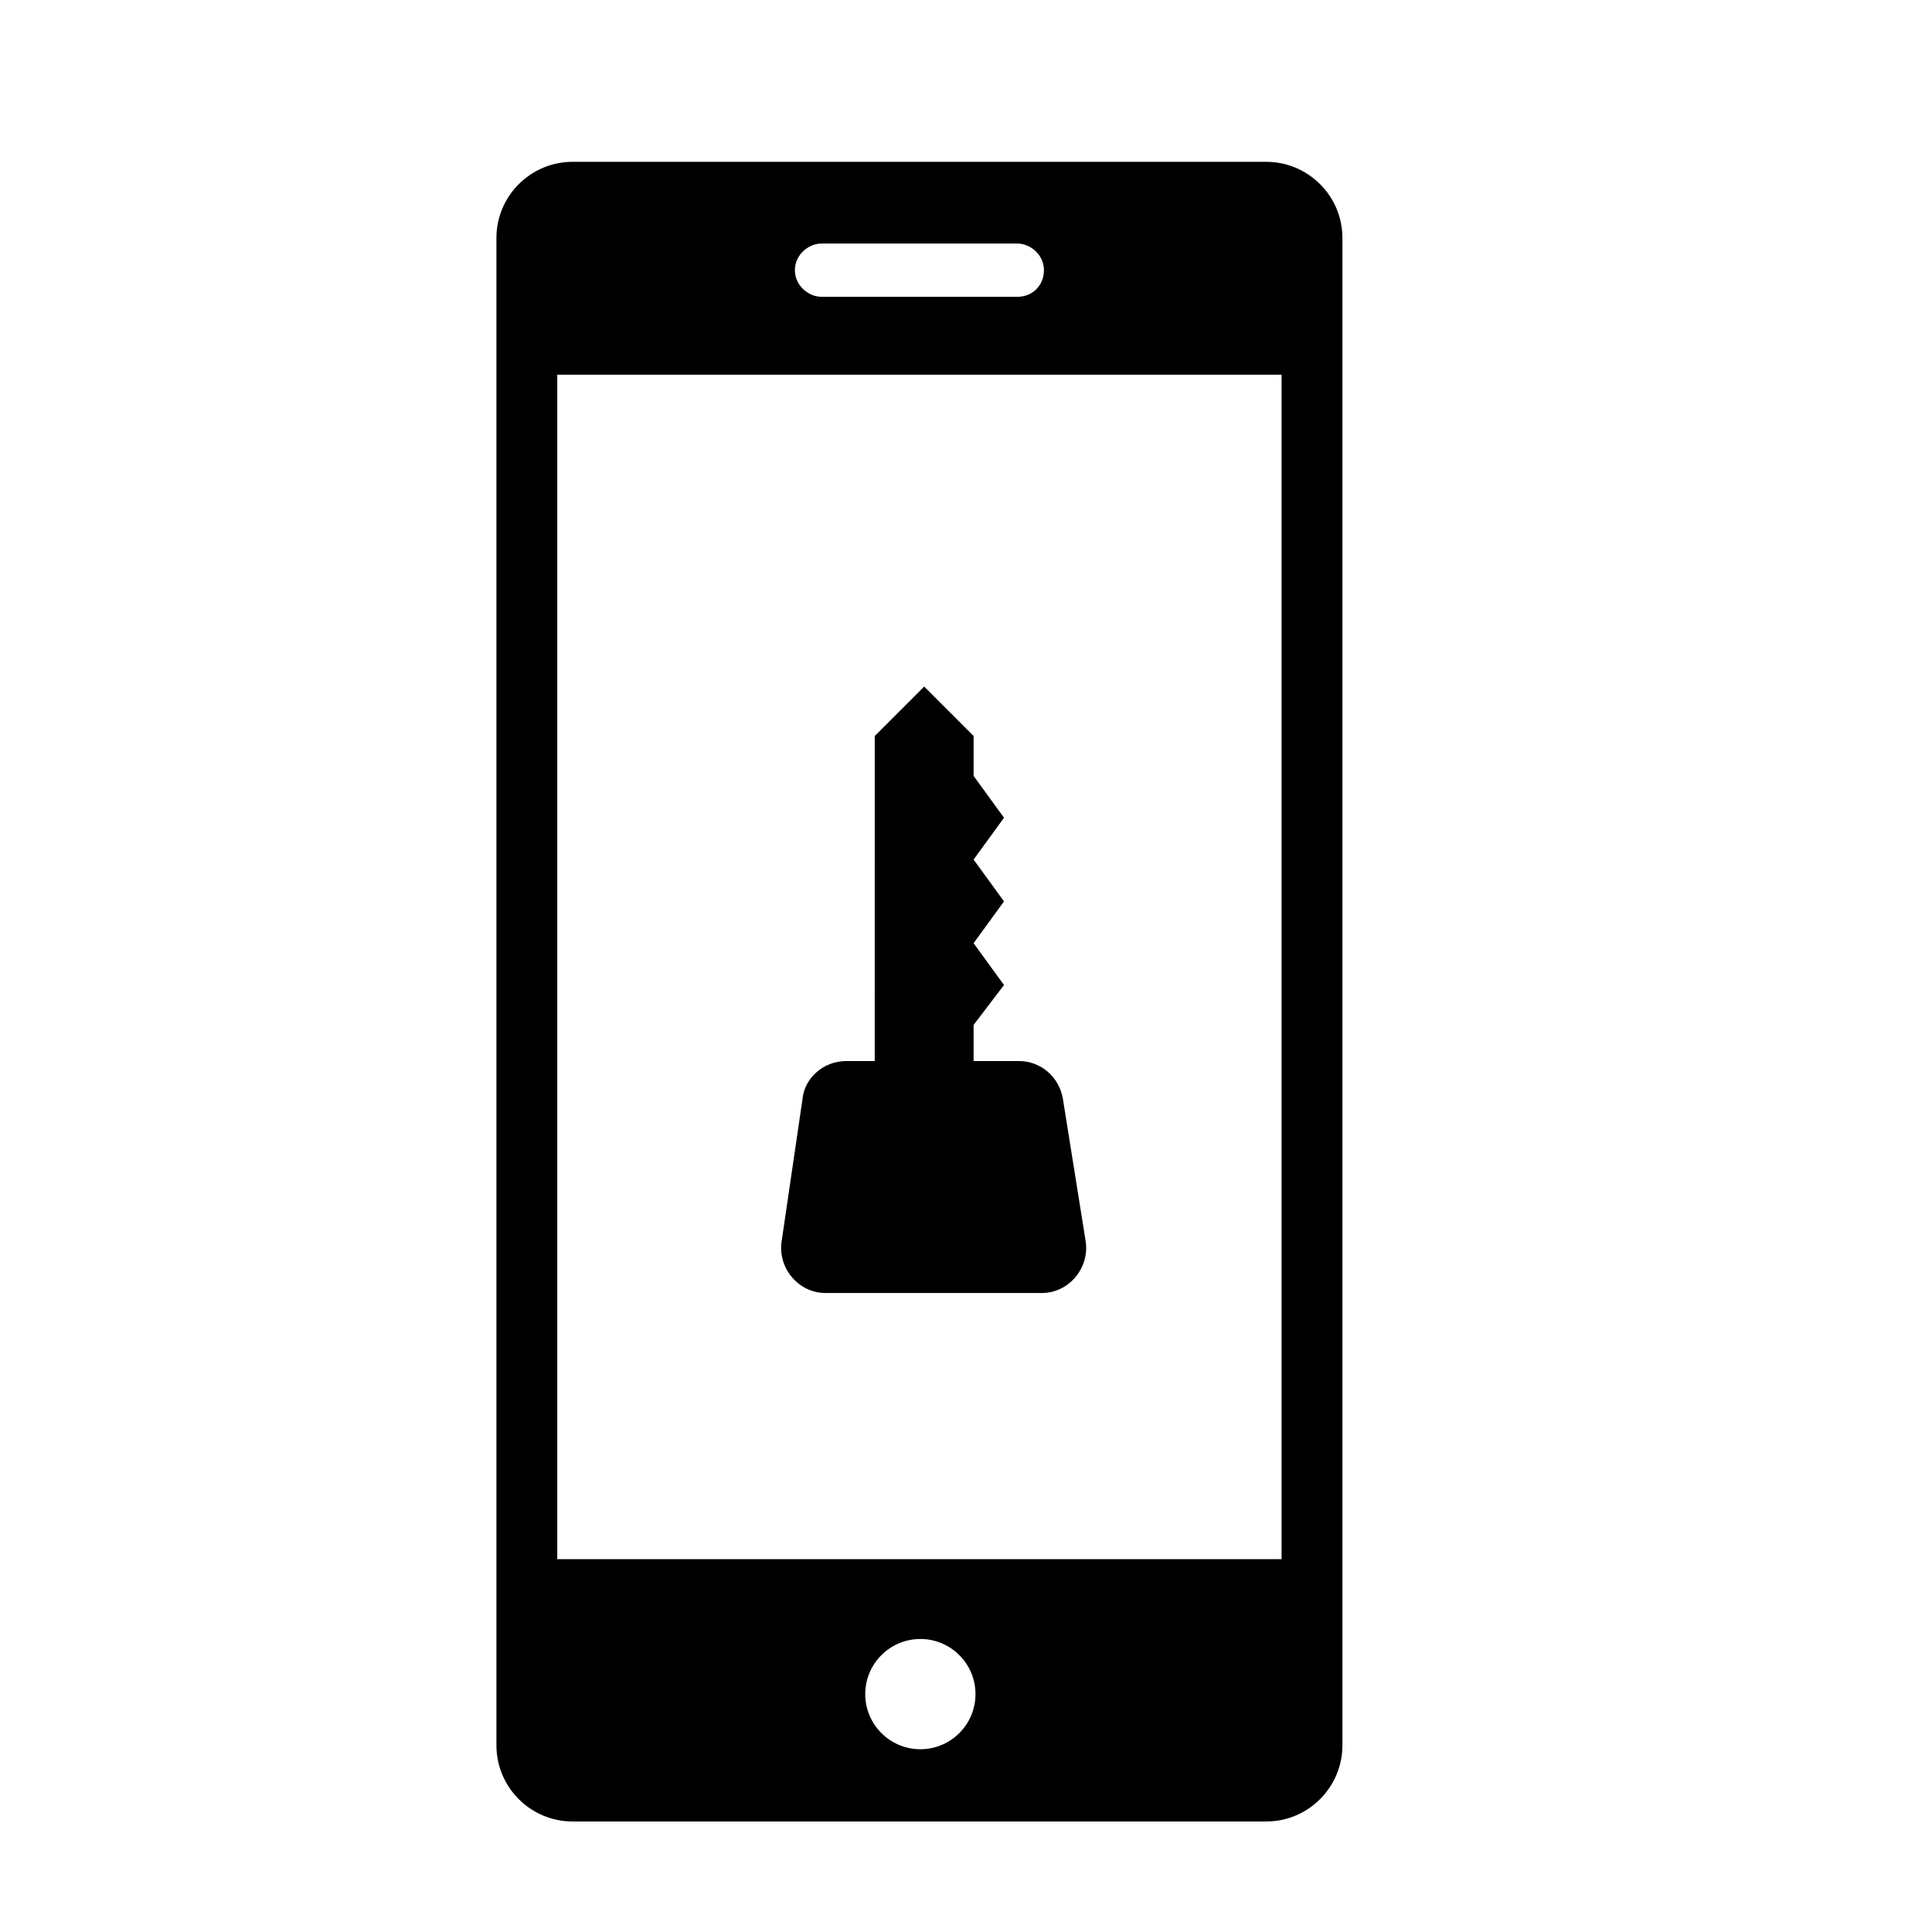
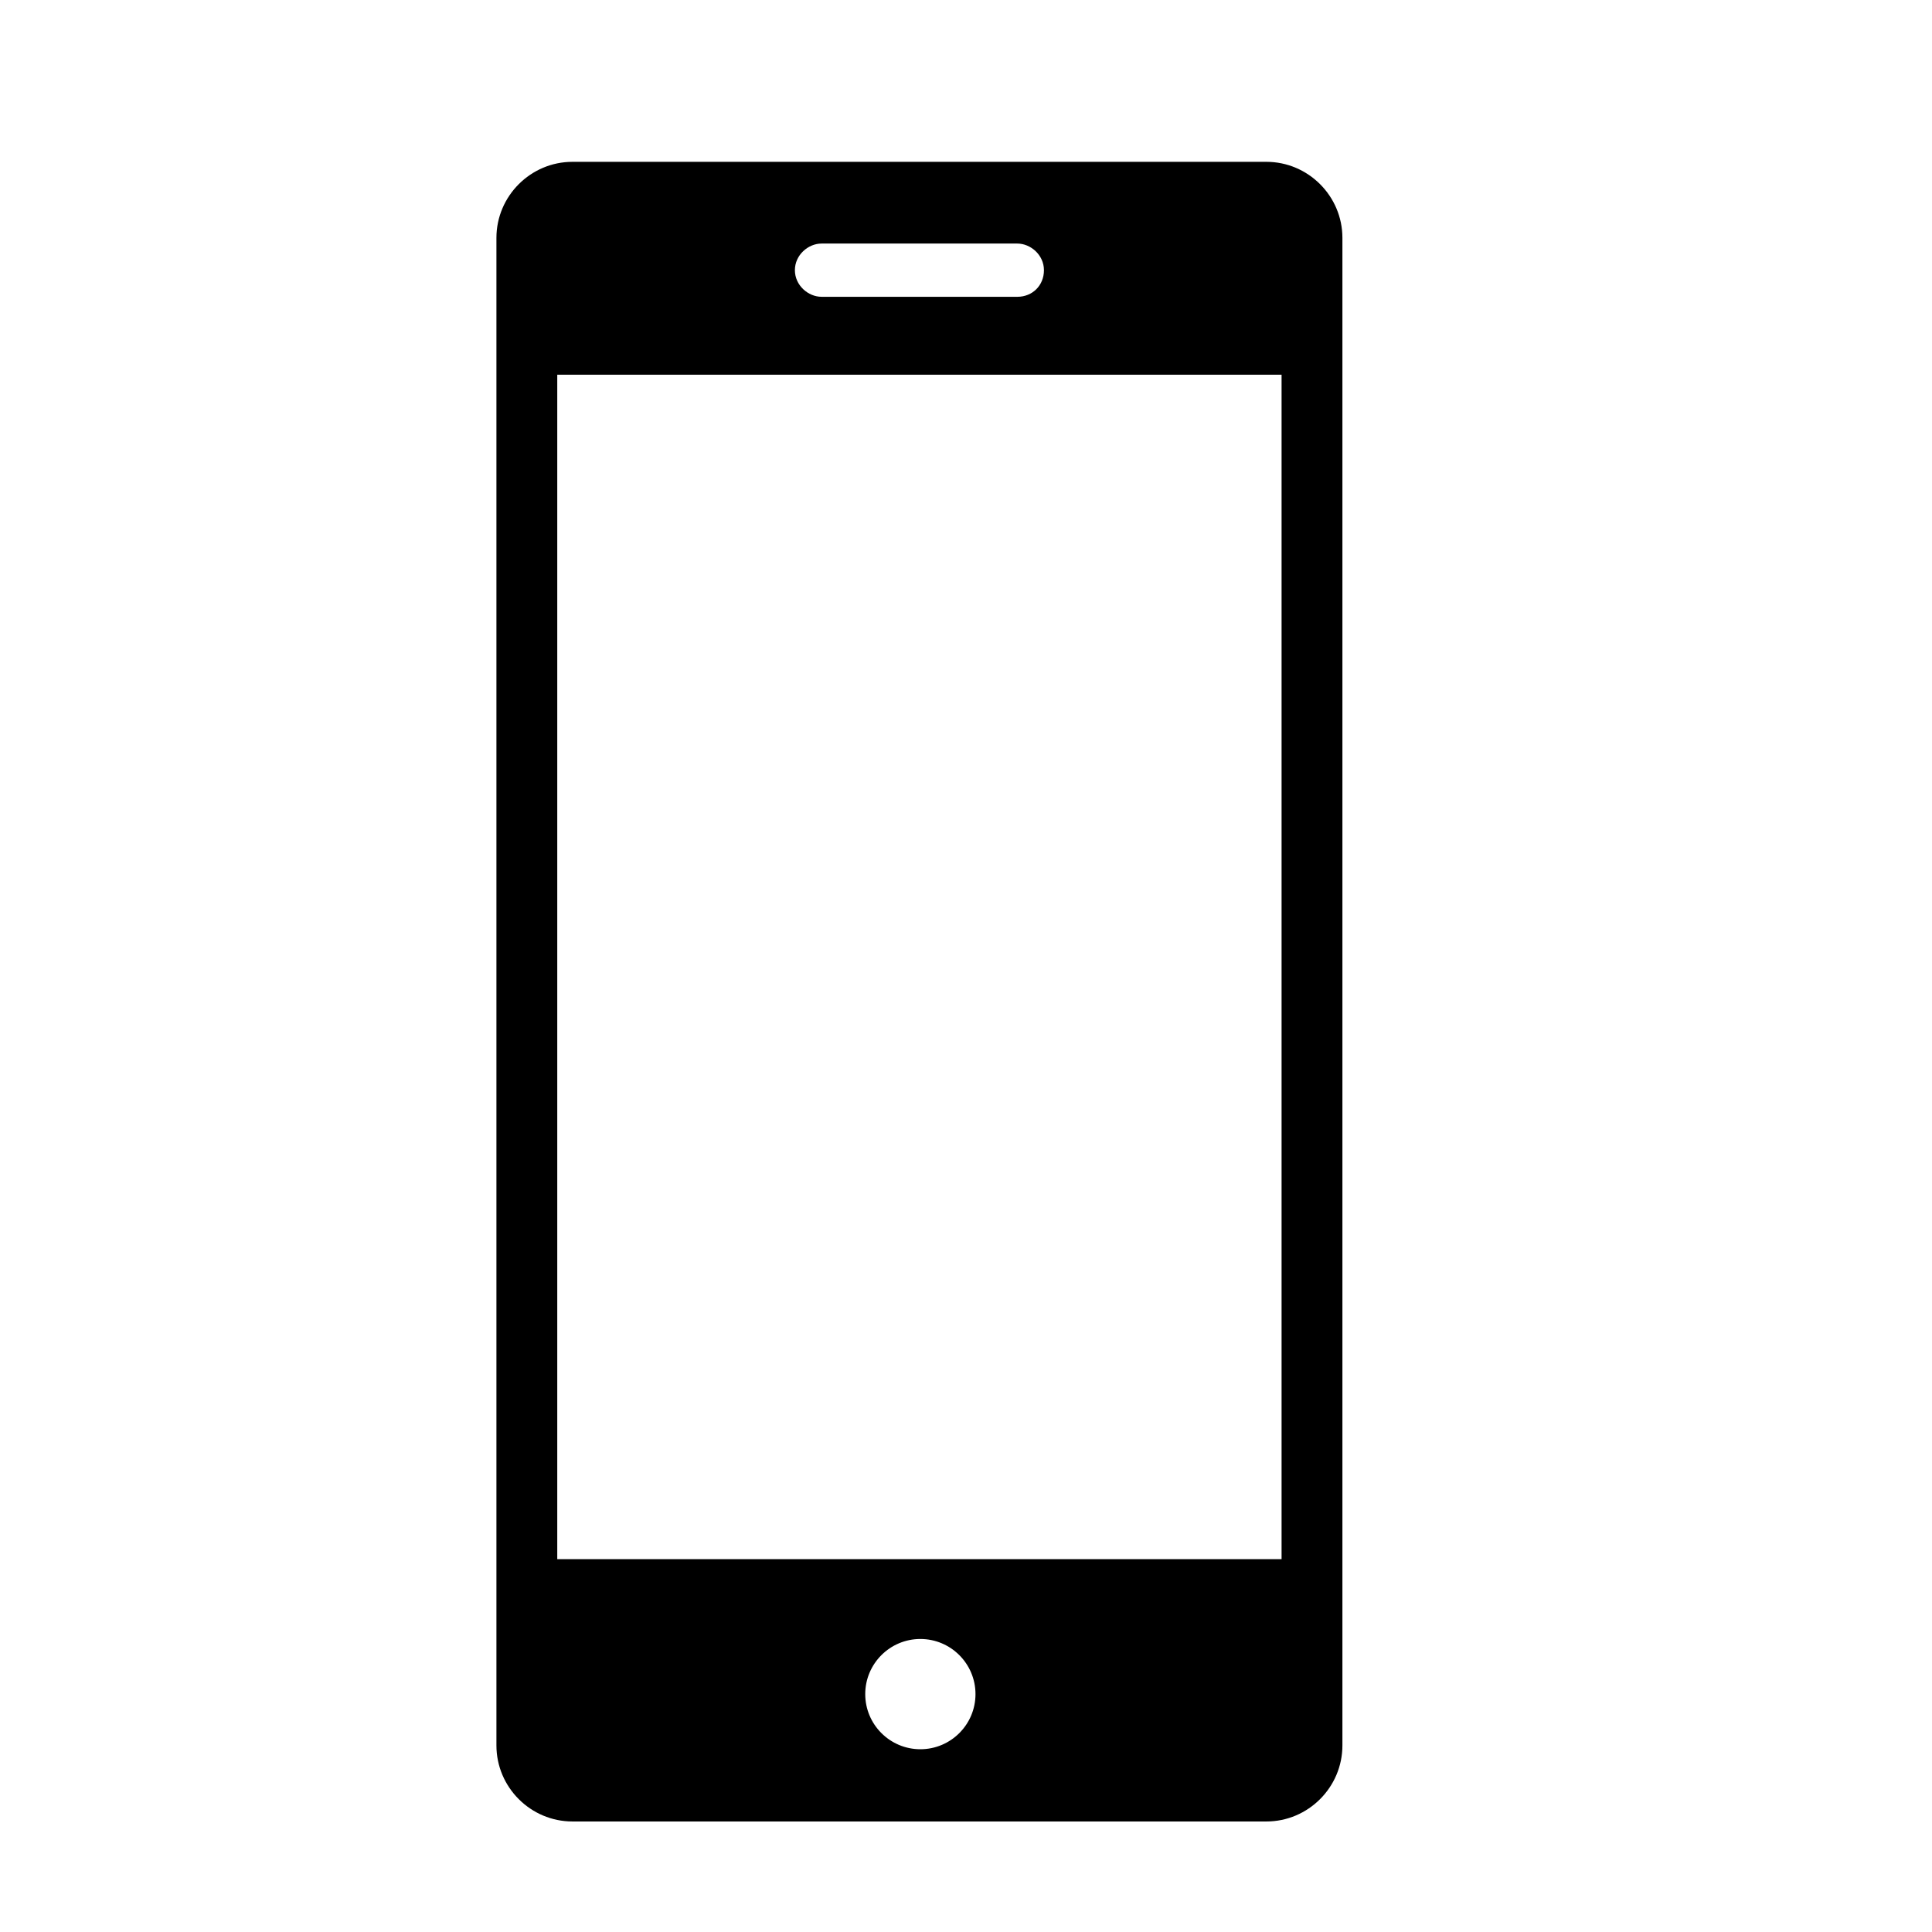
<svg xmlns="http://www.w3.org/2000/svg" fill="#000000" width="800px" height="800px" version="1.1" viewBox="144 144 512 512">
  <g>
    <path d="m295.71 626.71h183.89c11.082 0 20.152-9.07 20.152-20.152v-399.52c0-11.082-9.07-20.152-20.152-20.152h-183.89c-11.082 0-20.152 9.07-20.152 20.152v399.52c0 11.086 9.066 20.152 20.152 20.152zm92.195-19.145c-8.062 0-14.609-6.551-14.609-14.609 0-8.062 6.551-14.609 14.609-14.609 8.062 0 14.609 6.551 14.609 14.609 0 8.062-6.547 14.609-14.609 14.609zm-26.195-399.02h51.891c3.527 0 7.055 3.023 7.055 7.055s-3.023 7.055-7.055 7.055l-51.891-0.004c-3.527 0-7.055-3.023-7.055-7.055 0-4.027 3.527-7.051 7.055-7.051zm-70.031 34.762h191.95v313.88h-191.95z" />
-     <path d="m425.69 435.27c-1.008-6.047-6.047-10.078-11.586-10.078h-12.09v-9.574l8.059-10.578-8.062-11.082 8.062-11.082-8.062-11.082 8.062-11.082-8.059-11.09v-10.578l-13.098-13.098-13.098 13.098-0.004 86.148h-7.559c-6.047 0-11.082 4.535-11.586 10.078l-5.543 37.785c-1.008 7.055 4.535 13.602 11.586 13.602h57.434c7.055 0 12.594-6.551 11.586-13.602z" />
  </g>
</svg>